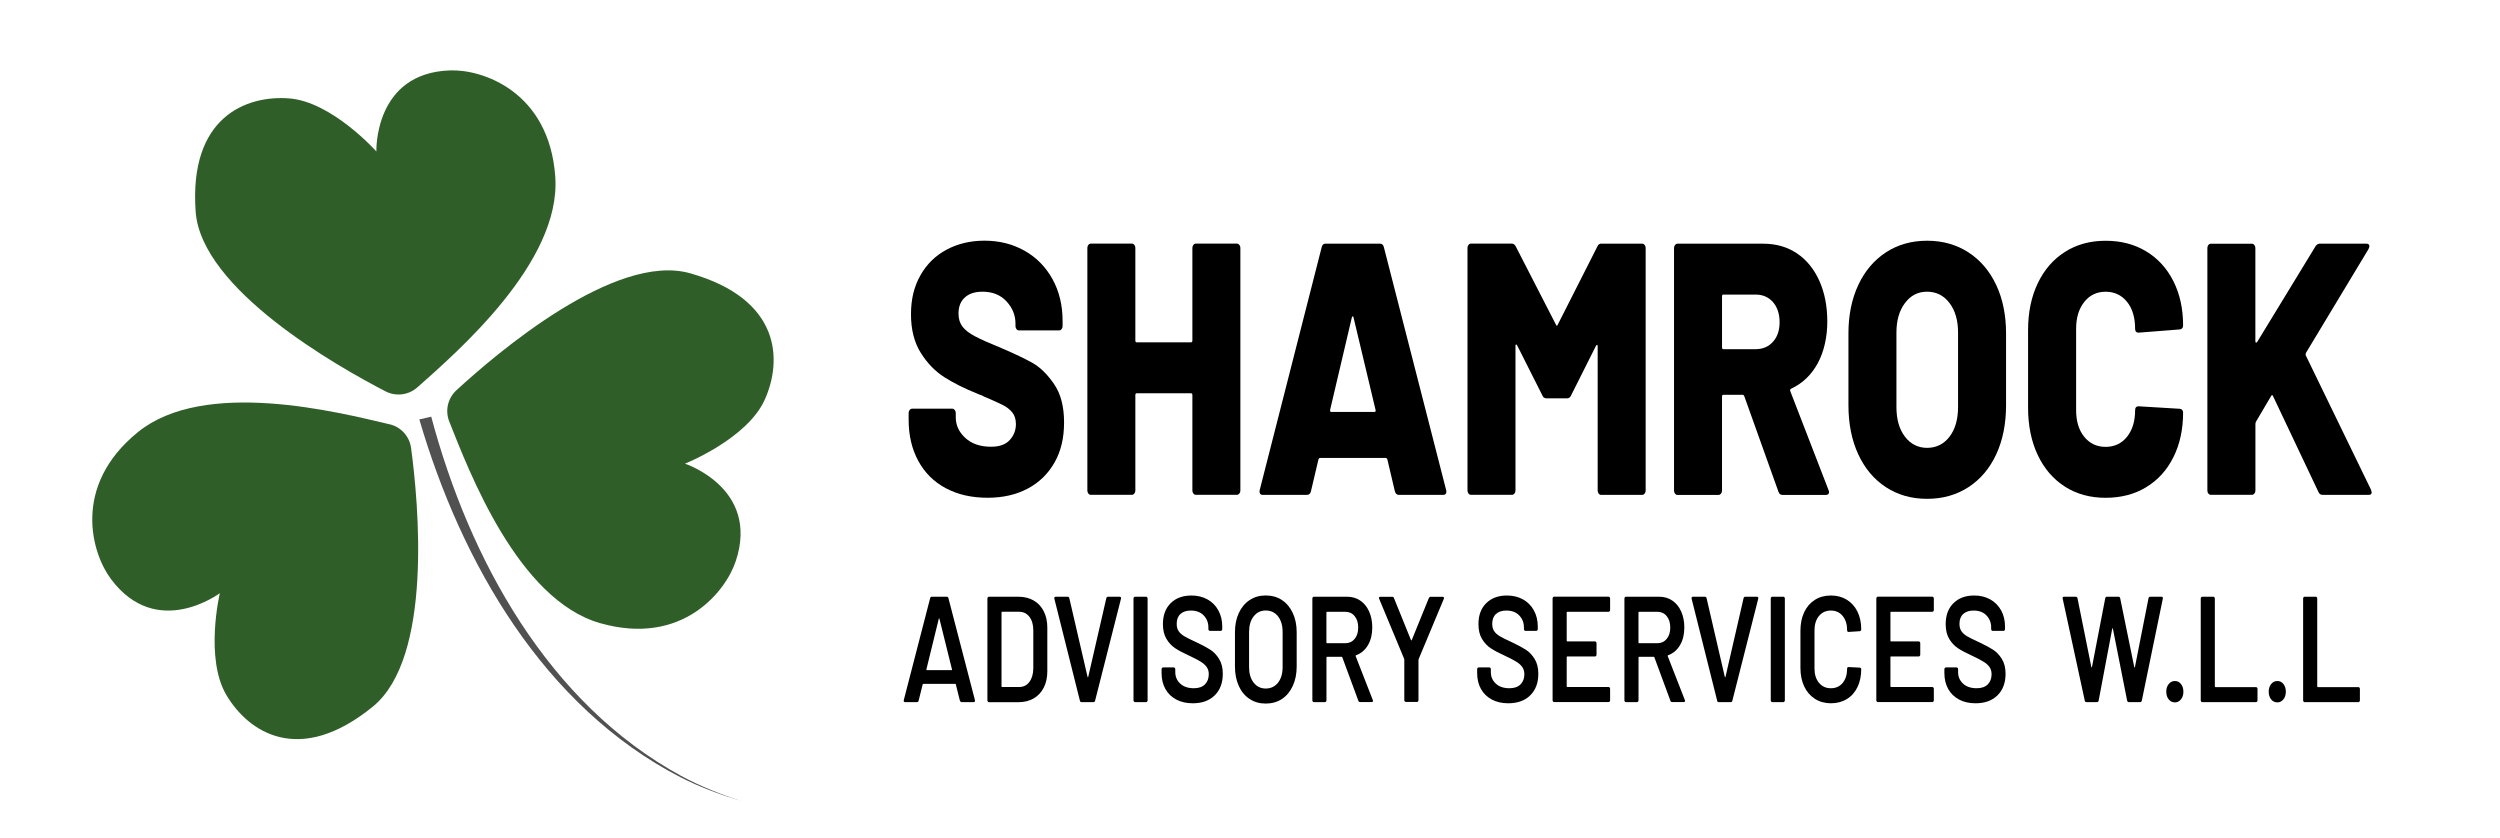
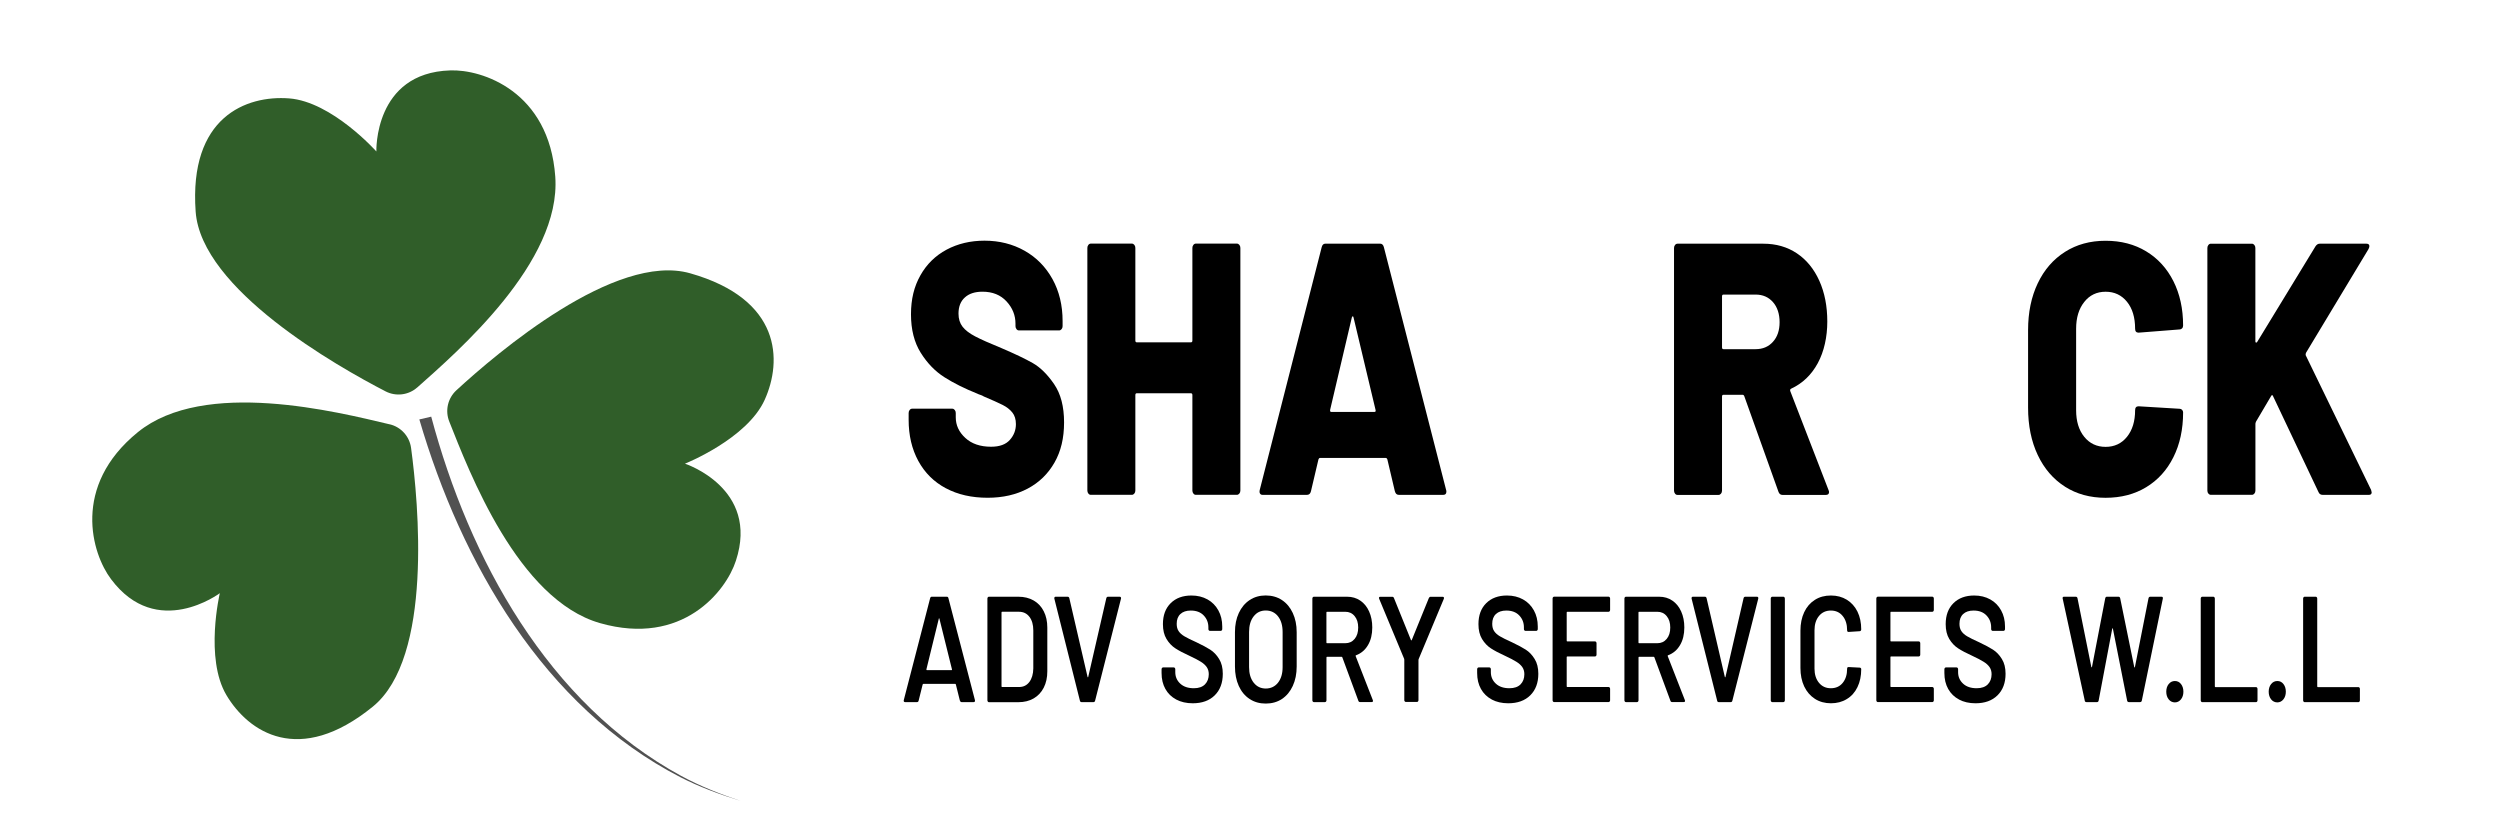
<svg xmlns="http://www.w3.org/2000/svg" id="Layer_1" data-name="Layer 1" viewBox="0 0 512 171.67">
  <defs>
    <style>
      .cls-1 {
        fill: #515151;
      }

      .cls-2 {
        fill: #305e29;
      }
    </style>
  </defs>
  <g>
    <path class="cls-1" d="M88.31,85.32c7.78,29.12,23.89,58.72,51.17,73.57,3.87,2.11,7.99,3.72,12.17,5.13-4.21-1.31-8.37-2.83-12.31-4.85-27.98-14.43-44.86-43.89-53.46-73.27,0,0,2.44-.57,2.44-.57h0Z" />
    <path class="cls-2" d="M85.47,79.33c-1.79,1.6-4.38,1.92-6.51.82-9.97-5.15-37.74-20.89-38.89-36.8-1.4-19.4,10.36-23.86,19.13-23.2,8.77.66,17.88,10.87,17.88,10.87,0,0-.54-16.11,15.12-16.6,6.53-.25,20.27,4.26,21.52,21.76s-20.08,35.89-28.25,43.16Z" />
    <path class="cls-2" d="M79.79,86.89c2.34.55,4.08,2.48,4.4,4.87,1.5,11.12,4.53,42.9-7.84,52.96-15.09,12.28-25.49,5.2-29.98-2.36-4.49-7.56-1.35-20.88-1.35-20.88,0,0-12.89,9.68-22.27-2.86-3.95-5.21-8.13-19.05,5.48-30.11s40.92-4.13,51.56-1.61Z" />
    <path class="cls-2" d="M92.01,86.33c-.89-2.23-.31-4.77,1.46-6.4,8.25-7.6,32.54-28.32,47.88-23.96,18.71,5.32,18.88,17.9,15.26,25.91-3.62,8.02-16.33,13.08-16.33,13.08,0,0,15.32,5.01,10.43,19.88-2,6.22-10.94,17.59-27.81,12.78-16.89-4.81-26.86-31.15-30.9-41.31Z" />
  </g>
  <g>
    <path d="M193.7,99.99c-2.43-1.3-4.31-3.16-5.63-5.59-1.32-2.43-1.98-5.23-1.98-8.42v-1.4c0-.24.07-.45.21-.62.14-.17.31-.26.5-.26h8.23c.2,0,.36.09.5.26.14.17.21.38.21.62v.88c0,1.62.65,3.03,1.96,4.23,1.3,1.2,3.06,1.8,5.27,1.8,1.74,0,3.02-.46,3.85-1.4.83-.93,1.24-2.01,1.24-3.23,0-.98-.25-1.78-.74-2.39-.49-.61-1.16-1.13-1.98-1.54-.83-.42-2.11-.99-3.85-1.73-.24-.15-.47-.26-.71-.33s-.45-.16-.65-.26c-2.57-1.03-4.8-2.14-6.69-3.34-1.9-1.2-3.52-2.87-4.86-5-1.34-2.13-2.01-4.77-2.01-7.9s.64-5.7,1.93-7.98c1.28-2.28,3.07-4.03,5.36-5.26,2.29-1.22,4.88-1.84,7.76-1.84,3.04,0,5.78.69,8.21,2.06,2.43,1.37,4.33,3.31,5.72,5.81,1.38,2.5,2.07,5.37,2.07,8.6v1.03c0,.25-.07.45-.21.62-.14.17-.31.26-.5.26h-8.23c-.2,0-.37-.09-.5-.26-.14-.17-.21-.38-.21-.62v-.51c0-1.71-.61-3.23-1.84-4.56-1.22-1.32-2.86-1.98-4.92-1.98-1.54,0-2.75.39-3.61,1.18-.87.78-1.3,1.89-1.3,3.31,0,1.08.28,1.97.83,2.68.55.71,1.41,1.37,2.58,1.98,1.16.61,2.95,1.41,5.36,2.39,2.76,1.18,4.92,2.21,6.46,3.09,1.54.88,2.99,2.32,4.35,4.3,1.36,1.98,2.04,4.59,2.04,7.83s-.65,5.93-1.96,8.23-3.13,4.08-5.48,5.33c-2.35,1.25-5.09,1.88-8.21,1.88-3.28,0-6.13-.65-8.56-1.95Z" />
    <path d="M244.41,50.15c.14-.17.31-.26.5-.26h8.41c.2,0,.36.09.5.26.14.17.21.38.21.62v49.69c0,.25-.07.45-.21.62-.14.17-.31.26-.5.26h-8.41c-.2,0-.37-.08-.5-.26-.14-.17-.21-.38-.21-.62v-19.55c0-.24-.1-.37-.3-.37h-11.08c-.2,0-.3.12-.3.37v19.55c0,.25-.07.45-.21.62-.14.17-.31.26-.5.26h-8.41c-.2,0-.37-.08-.5-.26-.14-.17-.21-.38-.21-.62v-49.69c0-.24.07-.45.21-.62.14-.17.31-.26.5-.26h8.41c.2,0,.36.09.5.26.14.17.21.38.21.62v18.97c0,.25.1.37.3.37h11.08c.2,0,.3-.12.3-.37v-18.97c0-.24.07-.45.21-.62Z" />
    <path d="M285.67,100.62l-1.54-6.54c-.08-.19-.18-.29-.3-.29h-13.51c-.12,0-.22.1-.3.29l-1.54,6.54c-.12.49-.39.73-.83.73h-9.06c-.24,0-.42-.08-.53-.26-.12-.17-.14-.43-.06-.77l12.68-49.69c.12-.49.37-.73.77-.73h11.2c.39,0,.65.25.77.73l12.74,49.69c.04.1.06.22.06.37,0,.44-.22.66-.65.66h-9.06c-.44,0-.71-.24-.83-.73ZM272.64,84.37h8.83c.24,0,.32-.15.24-.44l-4.5-18.89c-.04-.19-.1-.28-.18-.26-.08.03-.14.11-.18.26l-4.44,18.89c-.04.29.04.44.24.44Z" />
-     <path d="M327.97,49.9h8.35c.2,0,.36.09.5.26.14.17.21.38.21.62v49.69c0,.25-.07.45-.21.62-.14.17-.31.26-.5.26h-8.41c-.2,0-.37-.08-.5-.26-.14-.17-.21-.38-.21-.62v-29.55c0-.2-.04-.29-.12-.29s-.16.07-.24.22l-5.09,10.14c-.16.39-.44.59-.83.59h-4.21c-.4,0-.67-.2-.83-.59l-5.15-10.22c-.08-.15-.16-.22-.24-.22s-.12.1-.12.29v29.62c0,.25-.07.45-.21.62-.14.17-.31.26-.5.26h-8.41c-.2,0-.37-.08-.5-.26-.14-.17-.21-.38-.21-.62v-49.69c0-.24.07-.45.21-.62.14-.17.31-.26.5-.26h8.35c.36,0,.63.2.83.59l8.23,16.02c.12.29.24.29.36,0l8.12-16.02c.16-.39.43-.59.83-.59Z" />
    <path d="M364.22,100.69l-6.99-19.55c-.08-.2-.2-.29-.35-.29h-3.91c-.2,0-.3.12-.3.37v19.26c0,.25-.07.45-.21.62-.14.17-.31.26-.5.26h-8.41c-.2,0-.37-.08-.5-.26-.14-.17-.21-.38-.21-.62v-49.69c0-.24.07-.45.21-.62.14-.17.31-.26.5-.26h17.59c2.61,0,4.9.66,6.87,1.98,1.97,1.32,3.5,3.2,4.59,5.62,1.09,2.43,1.63,5.21,1.63,8.34s-.65,6.13-1.95,8.53c-1.3,2.4-3.12,4.14-5.45,5.22-.2.1-.26.27-.18.51l7.82,20.22c.08.2.12.34.12.44,0,.39-.22.59-.65.59h-8.89c-.4,0-.67-.22-.83-.66ZM352.67,60.7v10.44c0,.25.1.37.3.37h6.58c1.46,0,2.65-.5,3.55-1.51.91-1,1.36-2.34,1.36-4.01s-.45-3.09-1.36-4.12c-.91-1.03-2.09-1.54-3.55-1.54h-6.58c-.2,0-.3.12-.3.37Z" />
-     <path d="M386.23,99.77c-2.43-1.59-4.32-3.83-5.66-6.73-1.34-2.89-2.01-6.25-2.01-10.07v-14.7c0-3.72.67-7.02,2.01-9.89,1.34-2.87,3.23-5.1,5.66-6.69,2.43-1.59,5.24-2.39,8.44-2.39s6.02.8,8.47,2.39c2.45,1.59,4.34,3.82,5.69,6.69,1.34,2.87,2.01,6.16,2.01,9.89v14.7c0,3.82-.67,7.18-2.01,10.07-1.34,2.89-3.24,5.13-5.69,6.73-2.45,1.59-5.27,2.39-8.47,2.39s-6.01-.8-8.44-2.39ZM399.26,89.44c1.16-1.52,1.75-3.55,1.75-6.1v-15.22c0-2.5-.58-4.52-1.75-6.06-1.17-1.54-2.7-2.32-4.59-2.32s-3.37.77-4.53,2.32c-1.17,1.54-1.75,3.57-1.75,6.06v15.22c0,2.55.58,4.58,1.75,6.1,1.17,1.52,2.68,2.28,4.53,2.28s3.43-.76,4.59-2.28Z" />
    <path d="M422.9,99.66c-2.39-1.52-4.25-3.68-5.57-6.47-1.32-2.79-1.98-6.03-1.98-9.7v-15.88c0-3.63.66-6.82,1.98-9.59,1.32-2.77,3.18-4.91,5.57-6.43,2.39-1.52,5.16-2.28,8.32-2.28s5.93.72,8.32,2.17c2.39,1.45,4.25,3.48,5.57,6.1,1.32,2.62,1.99,5.65,1.99,9.08,0,.25-.07.44-.21.59-.14.15-.31.22-.5.22l-8.41.66c-.47,0-.71-.27-.71-.81,0-2.3-.55-4.14-1.66-5.51-1.11-1.37-2.57-2.06-4.38-2.06s-3.28.7-4.38,2.1c-1.11,1.4-1.66,3.22-1.66,5.48v16.69c0,2.25.55,4.07,1.66,5.44,1.11,1.37,2.57,2.06,4.38,2.06s3.28-.69,4.38-2.06c1.1-1.37,1.66-3.18,1.66-5.44,0-.54.24-.81.71-.81l8.41.51c.2,0,.36.07.5.22.14.15.21.32.21.51,0,3.48-.66,6.54-1.99,9.19-1.32,2.65-3.18,4.69-5.57,6.14-2.39,1.45-5.16,2.17-8.32,2.17s-5.93-.76-8.32-2.28Z" />
    <path d="M452.28,101.1c-.14-.17-.21-.38-.21-.62v-49.69c0-.24.07-.45.21-.62.14-.17.31-.26.5-.26h8.41c.2,0,.36.09.5.26.14.17.21.38.21.62v19.11c0,.15.04.23.12.26.08.03.16-.01.24-.11l11.97-19.63c.24-.34.51-.51.83-.51h9.6c.39,0,.59.17.59.51,0,.15-.06.34-.18.59l-12.8,21.24c-.08.2-.1.37-.06.51l13.39,27.57c.08.29.12.47.12.51,0,.34-.2.51-.59.51h-9.42c-.44,0-.73-.19-.89-.59l-9.3-19.63c-.12-.29-.26-.29-.41,0l-3.08,5.22c-.08.2-.12.34-.12.44v13.67c0,.25-.07.45-.21.62-.14.17-.31.26-.5.26h-8.41c-.2,0-.37-.08-.5-.26Z" />
  </g>
  <g>
    <path d="M196.58,143.48l-.82-3.3c-.03-.08-.07-.12-.12-.12h-6.56s-.09.04-.12.12l-.82,3.3c-.05.21-.16.31-.32.31h-2.48c-.1,0-.17-.04-.22-.11-.05-.07-.06-.18-.02-.32l5.39-20.84c.05-.2.16-.31.32-.31h3.11c.17,0,.27.1.32.31l5.42,20.84s.02.09.02.15c0,.18-.09.28-.27.28h-2.48c-.17,0-.27-.1-.32-.31ZM189.82,137.25h5.04c.1,0,.13-.06.1-.18l-2.56-10.33c-.02-.08-.04-.12-.07-.12s-.06.04-.07.12l-2.53,10.33c-.02.12.02.18.1.18Z" />
    <path d="M202.31,143.68c-.06-.07-.09-.16-.09-.26v-20.84c0-.1.03-.19.09-.26.06-.07.13-.11.21-.11h6.06c1.18,0,2.21.26,3.11.77.89.51,1.59,1.25,2.07,2.21.49.96.73,2.07.73,3.35v8.94c0,1.27-.24,2.39-.73,3.35-.49.96-1.18,1.69-2.07,2.21-.89.51-1.93.77-3.11.77h-6.06c-.08,0-.15-.04-.21-.11ZM205.23,140.7h3.48c.88,0,1.58-.34,2.1-1.03s.79-1.61.81-2.76v-7.8c0-1.17-.27-2.1-.8-2.79-.53-.69-1.24-1.03-2.14-1.03h-3.45c-.08,0-.12.05-.12.15v15.11c0,.1.04.16.12.16Z" />
    <path d="M221.16,143.48l-5.22-20.84-.02-.12c0-.2.09-.31.27-.31h2.46c.18,0,.3.1.35.31l3.73,16.1c.02.06.04.09.07.09s.06-.03.07-.09l3.7-16.1c.05-.2.17-.31.35-.31h2.41c.1,0,.17.04.22.12.05.08.06.18.02.31l-5.29,20.84c-.05.21-.16.31-.32.31h-2.48c-.17,0-.27-.1-.32-.31Z" />
-     <path d="M232.23,143.68c-.06-.07-.09-.16-.09-.26v-20.84c0-.1.03-.19.09-.26.06-.07.13-.11.21-.11h2.29c.08,0,.15.04.21.11.06.07.09.16.09.26v20.84c0,.1-.03.19-.09.26-.06.07-.13.11-.21.11h-2.29c-.08,0-.15-.04-.21-.11Z" />
    <path d="M240.89,143.26c-.96-.51-1.7-1.23-2.22-2.16-.52-.93-.78-2.01-.78-3.27v-.77c0-.1.03-.19.09-.26.06-.07.13-.11.21-.11h2.21c.08,0,.15.04.21.11.06.07.09.16.09.26v.59c0,.95.34,1.73,1.02,2.36.68.63,1.61.94,2.78.94,1.01,0,1.77-.27,2.29-.8.51-.53.77-1.22.77-2.07,0-.57-.14-1.06-.42-1.46-.28-.4-.68-.77-1.2-1.09-.52-.33-1.3-.74-2.35-1.23-1.18-.53-2.13-1.04-2.86-1.51-.73-.47-1.34-1.12-1.83-1.93-.49-.81-.73-1.82-.73-3.04,0-1.81.53-3.24,1.59-4.29,1.06-1.05,2.48-1.57,4.25-1.57,1.24,0,2.34.27,3.29.8.95.53,1.69,1.28,2.22,2.24.53.96.8,2.06.8,3.31v.52c0,.1-.03.19-.09.26-.06.07-.13.11-.21.11h-2.24c-.08,0-.15-.04-.21-.11-.06-.07-.09-.16-.09-.26v-.34c0-.97-.32-1.78-.96-2.45-.64-.67-1.52-1-2.65-1-.91,0-1.62.24-2.12.71-.51.47-.76,1.14-.76,2,0,.62.13,1.12.4,1.51.26.39.66.75,1.19,1.06.53.32,1.35.72,2.46,1.22,1.18.56,2.12,1.06,2.82,1.51.7.45,1.31,1.08,1.81,1.9.51.81.76,1.83.76,3.04,0,1.85-.55,3.32-1.65,4.41-1.1,1.09-2.61,1.63-4.51,1.63-1.29,0-2.42-.26-3.38-.77Z" />
    <path d="M255.92,143.15c-.96-.63-1.7-1.52-2.22-2.67-.52-1.15-.78-2.48-.78-3.98v-7.03c0-1.48.26-2.79.79-3.93.53-1.14,1.27-2.02,2.22-2.65s2.05-.94,3.29-.94,2.37.31,3.32.94,1.69,1.51,2.22,2.65c.53,1.14.8,2.45.8,3.93v7.03c0,1.5-.27,2.83-.8,3.98-.53,1.15-1.27,2.04-2.22,2.67-.95.63-2.06.94-3.32.94s-2.34-.31-3.3-.94ZM261.74,139.81c.63-.8.94-1.86.94-3.18v-7.19c0-1.34-.31-2.4-.94-3.21-.63-.8-1.47-1.2-2.51-1.2s-1.86.4-2.48,1.2c-.63.8-.94,1.87-.94,3.21v7.19c0,1.32.31,2.37.94,3.18.63.8,1.46,1.2,2.48,1.2s1.88-.4,2.51-1.2Z" />
    <path d="M278.19,143.51l-3.28-8.88c-.03-.08-.08-.12-.15-.12h-2.98c-.08,0-.12.05-.12.15v8.76c0,.1-.03.19-.09.26-.06.07-.13.11-.21.11h-2.29c-.08,0-.15-.04-.21-.11-.06-.07-.09-.16-.09-.26v-20.84c0-.1.03-.19.09-.26.06-.07.13-.11.21-.11h6.83c1.01,0,1.9.26,2.68.79s1.38,1.26,1.81,2.22c.43.96.65,2.05.65,3.28,0,1.42-.29,2.63-.88,3.62-.59,1-1.4,1.69-2.45,2.08-.03,0-.06.02-.07.06-.02.04-.02.08,0,.12l3.5,8.97c.03.08.05.14.05.18,0,.17-.09.25-.27.25h-2.39c-.17,0-.28-.09-.35-.28ZM271.65,125.44v6.14c0,.1.04.15.12.15h3.73c.8,0,1.44-.29,1.93-.88.49-.59.73-1.36.73-2.33s-.24-1.75-.73-2.34c-.49-.6-1.13-.89-1.93-.89h-3.73c-.08,0-.12.05-.12.15Z" />
    <path d="M287.69,143.65c-.06-.07-.09-.16-.09-.26v-8.26c0-.08,0-.14-.02-.18l-5.12-12.3c-.03-.08-.05-.14-.05-.18,0-.16.09-.25.27-.25h2.46c.17,0,.28.09.35.28l3.48,8.6c.05.08.1.08.15,0l3.5-8.6c.08-.18.2-.28.35-.28h2.49c.12,0,.19.04.24.12.04.08.04.18-.01.31l-5.14,12.3c-.03.08-.05.14-.05.18v8.26c0,.1-.03.19-.09.26-.06.07-.13.11-.21.11h-2.29c-.08,0-.15-.04-.21-.11Z" />
    <path d="M305.52,143.26c-.96-.51-1.7-1.23-2.22-2.16-.52-.93-.78-2.01-.78-3.27v-.77c0-.1.03-.19.09-.26.06-.07.13-.11.21-.11h2.21c.08,0,.15.04.21.11.06.07.09.16.09.26v.59c0,.95.34,1.73,1.02,2.36.68.63,1.61.94,2.78.94,1.01,0,1.77-.27,2.29-.8.51-.53.77-1.22.77-2.07,0-.57-.14-1.06-.42-1.46-.28-.4-.68-.77-1.21-1.09-.52-.33-1.3-.74-2.35-1.23-1.18-.53-2.13-1.04-2.86-1.51s-1.34-1.12-1.83-1.93c-.49-.81-.73-1.82-.73-3.04,0-1.81.53-3.24,1.59-4.29,1.06-1.05,2.48-1.57,4.25-1.57,1.24,0,2.34.27,3.29.8.95.53,1.69,1.28,2.22,2.24.53.96.8,2.06.8,3.31v.52c0,.1-.03.19-.09.26-.06.07-.13.11-.21.11h-2.24c-.08,0-.15-.04-.21-.11-.06-.07-.09-.16-.09-.26v-.34c0-.97-.32-1.78-.96-2.45-.64-.67-1.52-1-2.65-1-.91,0-1.62.24-2.12.71-.51.47-.76,1.14-.76,2,0,.62.13,1.12.4,1.51.26.39.66.75,1.19,1.06.53.32,1.35.72,2.46,1.22,1.18.56,2.12,1.06,2.82,1.51.7.45,1.31,1.08,1.81,1.9.51.81.76,1.83.76,3.04,0,1.85-.55,3.32-1.65,4.41-1.1,1.09-2.61,1.63-4.51,1.63-1.29,0-2.42-.26-3.38-.77Z" />
    <path d="M329.66,125.18c-.06.07-.13.11-.21.11h-8.47c-.08,0-.12.05-.12.15v5.77c0,.1.04.15.12.15h5.69c.08,0,.15.04.21.11.06.07.09.16.09.26v2.34c0,.1-.03.19-.09.26-.06.07-.13.11-.21.11h-5.69c-.08,0-.12.05-.12.15v5.95c0,.1.04.16.12.16h8.47c.08,0,.15.04.21.11.06.07.09.16.09.26v2.34c0,.1-.03.19-.09.26-.06.07-.13.11-.21.11h-11.18c-.08,0-.15-.04-.21-.11-.06-.07-.09-.16-.09-.26v-20.84c0-.1.03-.19.09-.26.06-.07.13-.11.21-.11h11.18c.08,0,.15.04.21.11.06.07.09.16.09.26v2.34c0,.1-.03.19-.09.26Z" />
    <path d="M342.1,143.51l-3.28-8.88c-.03-.08-.08-.12-.15-.12h-2.98c-.08,0-.12.05-.12.15v8.76c0,.1-.03.19-.09.26-.06.07-.13.11-.21.11h-2.29c-.08,0-.15-.04-.21-.11-.06-.07-.09-.16-.09-.26v-20.84c0-.1.03-.19.09-.26.06-.07.13-.11.21-.11h6.83c1.01,0,1.9.26,2.68.79s1.38,1.26,1.81,2.22c.43.96.65,2.05.65,3.28,0,1.42-.29,2.63-.88,3.62-.59,1-1.4,1.69-2.45,2.08-.03,0-.06.02-.07.06-.02.04-.02.08,0,.12l3.5,8.97c.03.08.05.14.05.18,0,.17-.09.25-.27.25h-2.39c-.17,0-.28-.09-.35-.28ZM335.56,125.44v6.14c0,.1.04.15.12.15h3.73c.8,0,1.44-.29,1.93-.88.49-.59.73-1.36.73-2.33s-.24-1.75-.73-2.34c-.49-.6-1.13-.89-1.93-.89h-3.73c-.08,0-.12.05-.12.15Z" />
    <path d="M351.67,143.48l-5.22-20.84-.02-.12c0-.2.09-.31.27-.31h2.46c.18,0,.3.1.35.31l3.73,16.1c.02.06.04.09.07.09s.06-.03.07-.09l3.7-16.1c.05-.2.17-.31.35-.31h2.41c.1,0,.17.04.22.12.05.08.06.18.02.31l-5.29,20.84c-.05.21-.16.31-.32.31h-2.49c-.17,0-.27-.1-.32-.31Z" />
    <path d="M362.74,143.68c-.06-.07-.09-.16-.09-.26v-20.84c0-.1.03-.19.09-.26.06-.07.13-.11.21-.11h2.29c.08,0,.15.04.21.11.06.07.09.16.09.26v20.84c0,.1-.03.19-.09.26-.06.07-.13.11-.21.11h-2.29c-.08,0-.15-.04-.21-.11Z" />
    <path d="M371.69,143.12c-.94-.61-1.67-1.45-2.19-2.54-.51-1.09-.77-2.35-.77-3.79v-7.62c0-1.44.26-2.7.77-3.79.51-1.09,1.24-1.93,2.19-2.53.94-.6,2.04-.89,3.28-.89s2.31.29,3.25.86c.94.58,1.67,1.39,2.19,2.44.51,1.05.77,2.26.77,3.64,0,.1-.03.19-.09.26-.06.07-.13.11-.21.11l-2.29.15c-.2,0-.3-.11-.3-.34,0-1.21-.3-2.19-.91-2.93-.6-.74-1.41-1.11-2.42-1.11s-1.82.37-2.43,1.11c-.61.74-.92,1.72-.92,2.93v7.86c0,1.19.31,2.16.92,2.9.61.74,1.42,1.11,2.43,1.11s1.82-.36,2.42-1.09.91-1.7.91-2.91c0-.23.1-.34.3-.34l2.29.12c.08,0,.15.03.21.09s.09.13.09.22c0,1.4-.26,2.63-.77,3.68-.51,1.06-1.24,1.88-2.19,2.45-.94.58-2.03.86-3.25.86s-2.34-.3-3.28-.91Z" />
    <path d="M395.96,125.18c-.06.07-.13.11-.21.11h-8.47c-.08,0-.12.05-.12.15v5.77c0,.1.04.15.12.15h5.69c.08,0,.15.04.21.11.06.07.09.16.09.26v2.34c0,.1-.03.19-.09.26-.06.07-.13.11-.21.11h-5.69c-.08,0-.12.05-.12.15v5.95c0,.1.04.16.12.16h8.47c.08,0,.15.04.21.11.06.07.09.16.09.26v2.34c0,.1-.03.19-.09.26-.06.07-.13.11-.21.11h-11.18c-.08,0-.15-.04-.21-.11-.06-.07-.09-.16-.09-.26v-20.84c0-.1.03-.19.09-.26.06-.07.13-.11.21-.11h11.18c.08,0,.15.04.21.11.06.07.09.16.09.26v2.34c0,.1-.03.19-.09.26Z" />
    <path d="M401.21,143.26c-.96-.51-1.7-1.23-2.22-2.16-.52-.93-.78-2.01-.78-3.27v-.77c0-.1.03-.19.09-.26.06-.07.13-.11.21-.11h2.21c.08,0,.15.04.21.11.06.07.09.16.09.26v.59c0,.95.34,1.73,1.02,2.36.68.63,1.61.94,2.78.94,1.01,0,1.77-.27,2.29-.8.51-.53.77-1.22.77-2.07,0-.57-.14-1.06-.42-1.46-.28-.4-.68-.77-1.21-1.09-.52-.33-1.3-.74-2.35-1.23-1.18-.53-2.13-1.04-2.86-1.51s-1.34-1.12-1.83-1.93c-.49-.81-.73-1.82-.73-3.04,0-1.81.53-3.24,1.59-4.29,1.06-1.05,2.48-1.57,4.25-1.57,1.24,0,2.34.27,3.29.8.95.53,1.69,1.28,2.22,2.24.53.96.8,2.06.8,3.31v.52c0,.1-.03.19-.09.26-.06.07-.13.11-.21.11h-2.24c-.08,0-.15-.04-.21-.11-.06-.07-.09-.16-.09-.26v-.34c0-.97-.32-1.78-.96-2.45-.64-.67-1.52-1-2.65-1-.91,0-1.62.24-2.12.71-.51.47-.76,1.14-.76,2,0,.62.13,1.12.4,1.51.26.39.66.75,1.19,1.06.53.32,1.35.72,2.46,1.22,1.18.56,2.12,1.06,2.82,1.51.7.45,1.31,1.08,1.81,1.9.51.81.76,1.83.76,3.04,0,1.85-.55,3.32-1.65,4.41-1.1,1.09-2.61,1.63-4.51,1.63-1.29,0-2.42-.26-3.38-.77Z" />
    <path d="M426.96,143.48l-4.52-20.87-.02-.12c0-.18.09-.28.27-.28h2.43c.18,0,.3.1.35.31l2.83,14.06c.02.06.04.09.07.09s.06-.03.07-.09l2.71-14.06c.05-.2.16-.31.32-.31h2.39c.18,0,.3.1.35.31l2.88,14.09c.02.06.04.09.07.09s.06-.03.07-.09l2.78-14.09c.05-.2.17-.31.35-.31h2.31c.23,0,.32.13.27.4l-4.3,20.87c-.05.21-.17.31-.35.31h-2.31c-.18,0-.3-.1-.35-.31l-2.91-14.71c-.02-.06-.04-.1-.07-.11-.03,0-.06.03-.07.11l-2.78,14.71c-.05.21-.16.31-.32.31h-2.19c-.18,0-.3-.1-.35-.31Z" />
    <path d="M444.15,143.23c-.33-.41-.5-.94-.5-1.57s.17-1.16.5-1.57c.33-.41.75-.62,1.27-.62s.93.21,1.25.62c.32.41.49.94.49,1.57s-.17,1.16-.5,1.57c-.33.41-.75.62-1.24.62s-.94-.2-1.27-.62Z" />
    <path d="M450.8,143.68c-.06-.07-.09-.16-.09-.26v-20.84c0-.1.03-.19.09-.26.06-.07.13-.11.21-.11h2.29c.08,0,.15.04.21.11.06.07.09.16.09.26v17.98c0,.1.04.16.12.16h8.32c.08,0,.15.04.21.11.06.07.09.16.09.26v2.34c0,.1-.03.19-.09.26-.06.07-.13.11-.21.11h-11.03c-.08,0-.15-.04-.21-.11Z" />
    <path d="M465.13,143.23c-.33-.41-.5-.94-.5-1.57s.17-1.16.5-1.57c.33-.41.75-.62,1.27-.62s.93.21,1.25.62c.32.41.49.94.49,1.57s-.17,1.16-.5,1.57c-.33.41-.75.62-1.24.62s-.94-.2-1.27-.62Z" />
    <path d="M471.77,143.68c-.06-.07-.09-.16-.09-.26v-20.84c0-.1.03-.19.09-.26.06-.07.13-.11.21-.11h2.29c.08,0,.15.04.21.11.06.07.09.16.09.26v17.98c0,.1.04.16.12.16h8.32c.08,0,.15.04.21.11.06.07.09.16.09.26v2.34c0,.1-.03.19-.09.26-.06.07-.13.11-.21.11h-11.03c-.08,0-.15-.04-.21-.11Z" />
  </g>
</svg>